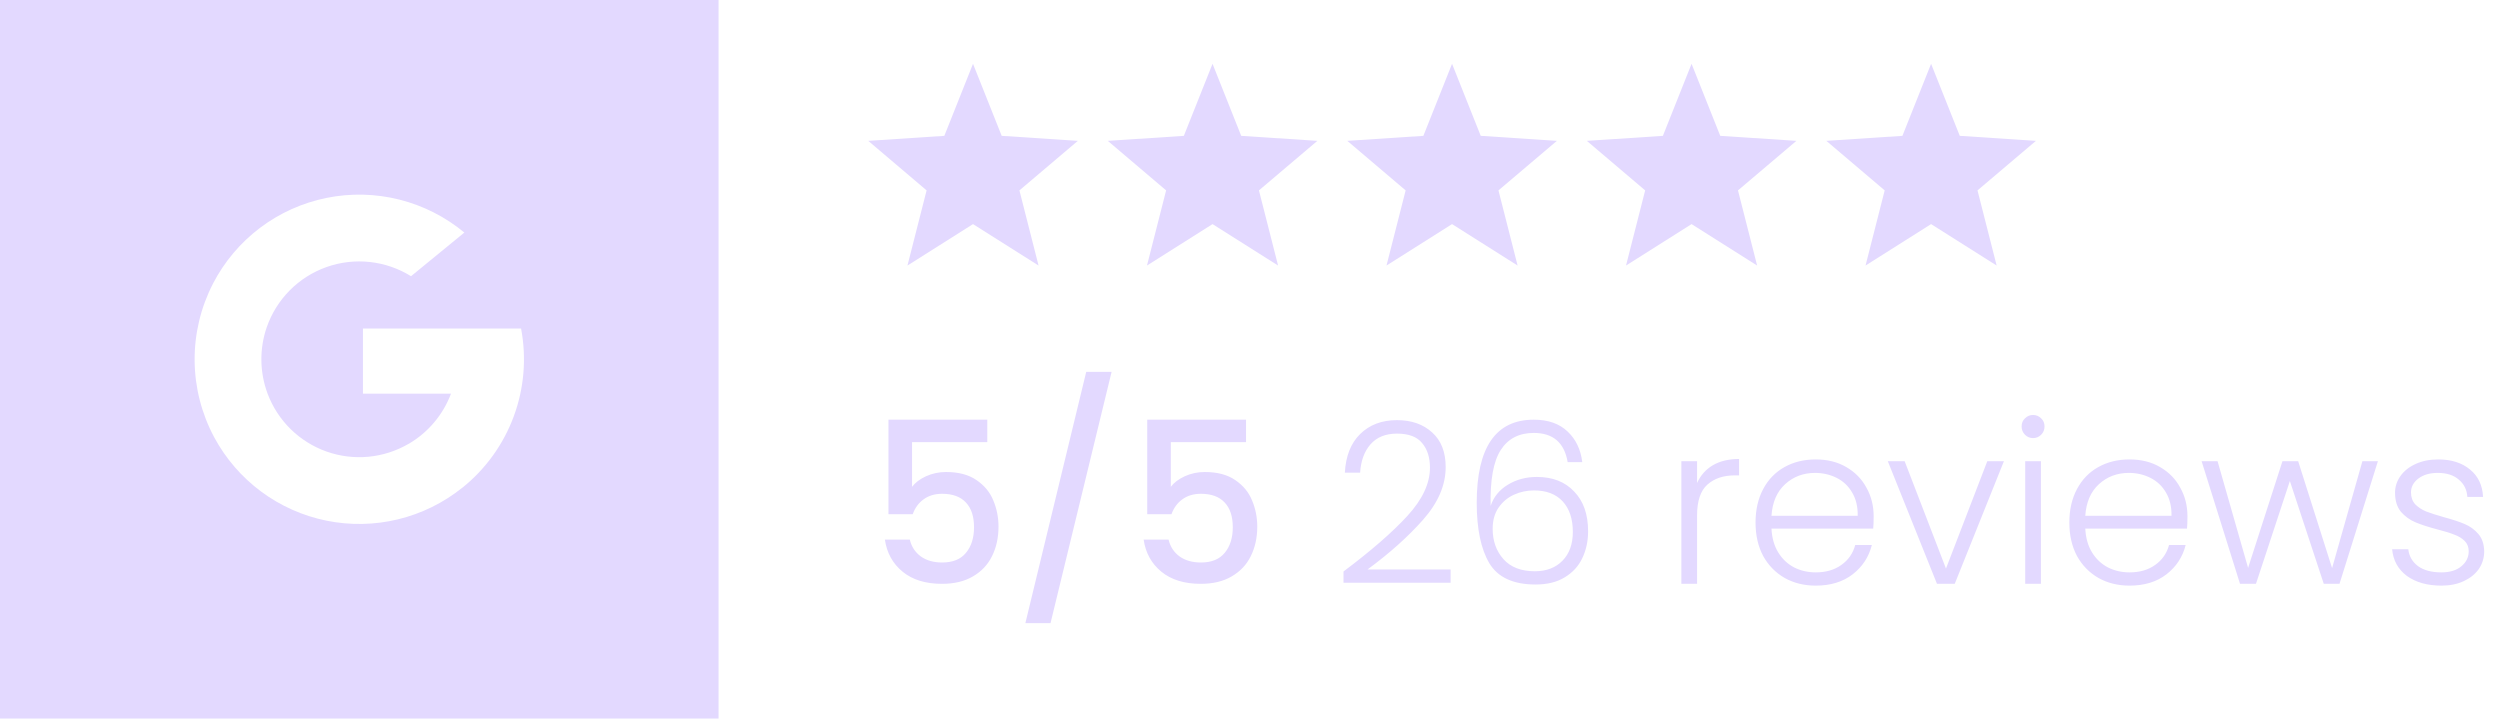
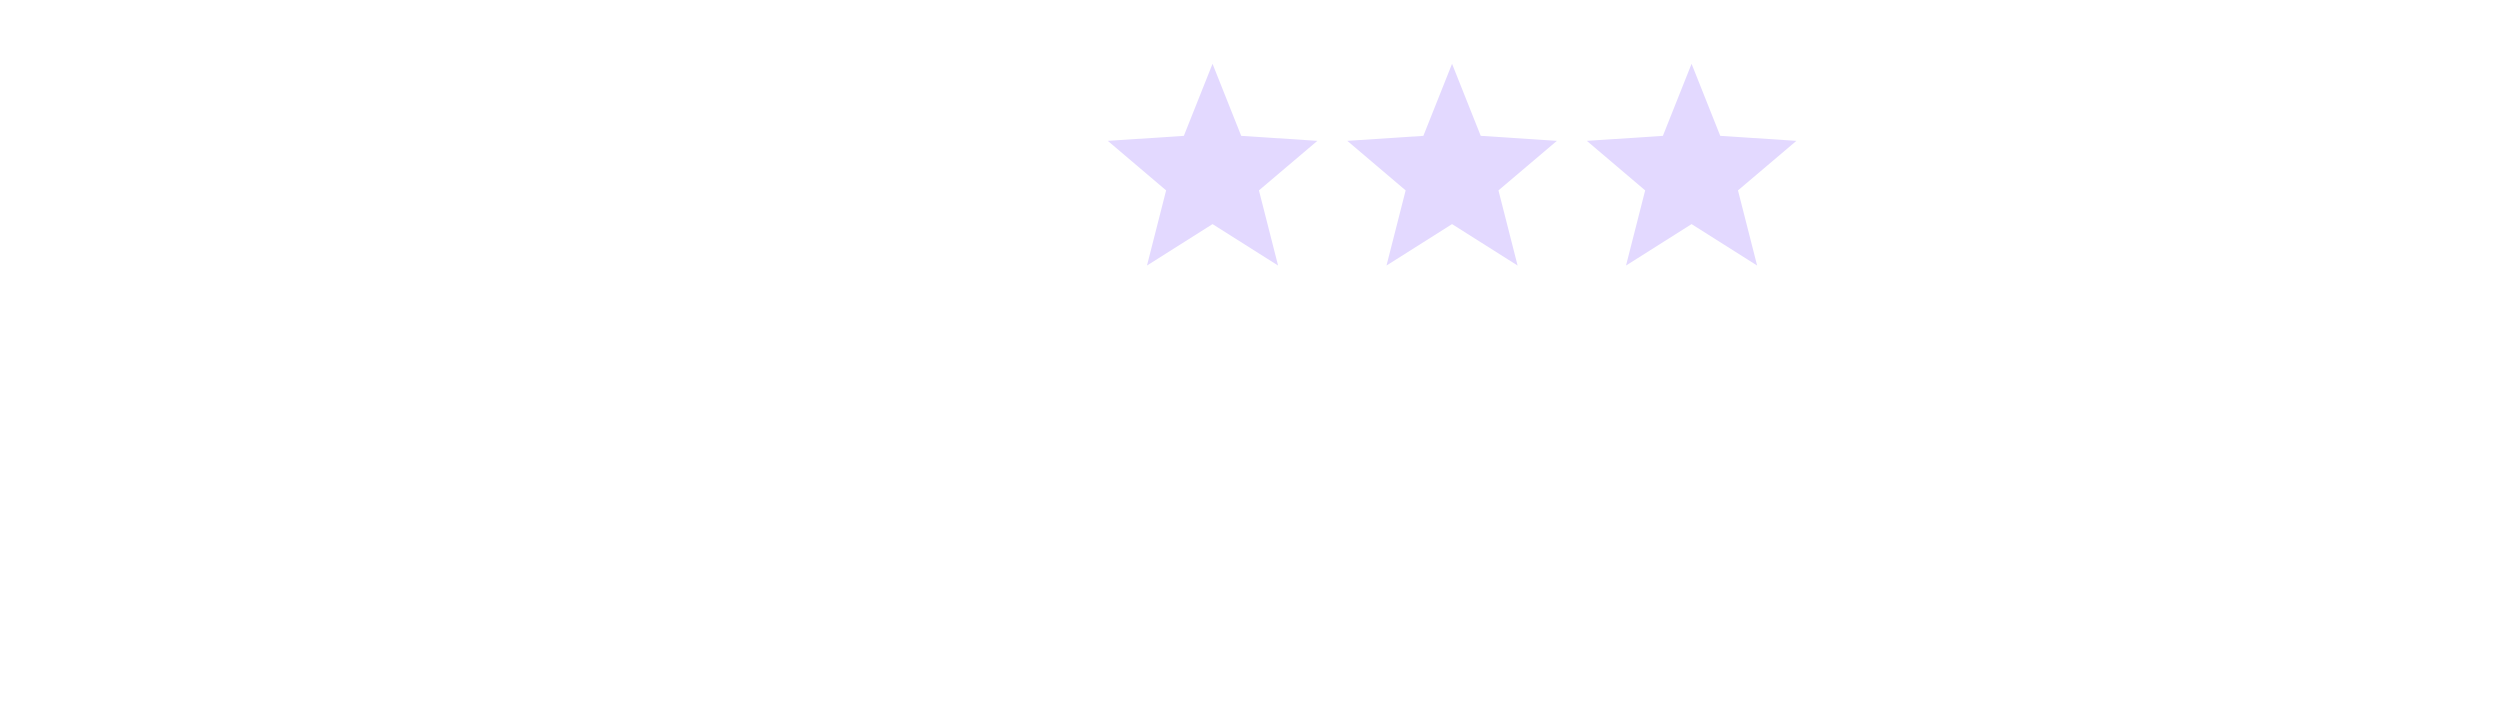
<svg xmlns="http://www.w3.org/2000/svg" width="167" height="48" viewBox="0 0 167 48" fill="none">
  <g clip-path="url(#clip0_754_80)">
    <path d="M72 9.409L66.913 9.075L64.997 4.262L63.081 9.075L58 9.409L61.897 12.718L60.618 17.738L64.997 14.97L69.376 17.738L68.097 12.718L72 9.409Z" fill="#E3D9FF" />
  </g>
  <g clip-path="url(#clip1_754_80)">
    <path d="M88 9.409L82.913 9.075L80.997 4.262L79.081 9.075L74 9.409L77.897 12.718L76.618 17.738L80.997 14.97L85.376 17.738L84.097 12.718L88 9.409Z" fill="#E3D9FF" />
  </g>
  <g clip-path="url(#clip2_754_80)">
    <path d="M104 9.409L98.913 9.075L96.997 4.262L95.081 9.075L90 9.409L93.897 12.718L92.618 17.738L96.997 14.97L101.376 17.738L100.097 12.718L104 9.409Z" fill="#E3D9FF" />
  </g>
  <g clip-path="url(#clip3_754_80)">
    <path d="M120 9.409L114.913 9.075L112.997 4.262L111.081 9.075L106 9.409L109.897 12.718L108.618 17.738L112.997 14.97L117.376 17.738L116.097 12.718L120 9.409Z" fill="#E3D9FF" />
  </g>
  <g clip-path="url(#clip4_754_80)">
-     <path d="M136 9.409L130.913 9.075L128.997 4.262L127.081 9.075L122 9.409L125.897 12.718L124.618 17.738L128.997 14.97L133.376 17.738L132.097 12.718L136 9.409Z" fill="#E3D9FF" />
-   </g>
-   <path d="M65.95 29.535H60.925V32.52C61.135 32.24 61.445 32.005 61.855 31.815C62.275 31.625 62.72 31.53 63.19 31.53C64.03 31.53 64.71 31.71 65.23 32.07C65.76 32.43 66.135 32.885 66.355 33.435C66.585 33.985 66.7 34.565 66.7 35.175C66.7 35.915 66.555 36.575 66.265 37.155C65.985 37.725 65.56 38.175 64.99 38.505C64.43 38.835 63.74 39 62.92 39C61.83 39 60.955 38.73 60.295 38.19C59.635 37.65 59.24 36.935 59.11 36.045H60.775C60.885 36.515 61.13 36.89 61.51 37.17C61.89 37.44 62.365 37.575 62.935 37.575C63.645 37.575 64.175 37.36 64.525 36.93C64.885 36.5 65.065 35.93 65.065 35.22C65.065 34.5 64.885 33.95 64.525 33.57C64.165 33.18 63.635 32.985 62.935 32.985C62.445 32.985 62.03 33.11 61.69 33.36C61.36 33.6 61.12 33.93 60.97 34.35H59.35V28.035H65.95V29.535ZM74.255 24.84L70.175 41.625H68.495L72.56 24.84H74.255ZM83.235 29.535H78.21V32.52C78.42 32.24 78.73 32.005 79.14 31.815C79.56 31.625 80.005 31.53 80.475 31.53C81.315 31.53 81.995 31.71 82.515 32.07C83.045 32.43 83.42 32.885 83.64 33.435C83.87 33.985 83.985 34.565 83.985 35.175C83.985 35.915 83.84 36.575 83.55 37.155C83.27 37.725 82.845 38.175 82.275 38.505C81.715 38.835 81.025 39 80.205 39C79.115 39 78.24 38.73 77.58 38.19C76.92 37.65 76.525 36.935 76.395 36.045H78.06C78.17 36.515 78.415 36.89 78.795 37.17C79.175 37.44 79.65 37.575 80.22 37.575C80.93 37.575 81.46 37.36 81.81 36.93C82.17 36.5 82.35 35.93 82.35 35.22C82.35 34.5 82.17 33.95 81.81 33.57C81.45 33.18 80.92 32.985 80.22 32.985C79.73 32.985 79.315 33.11 78.975 33.36C78.645 33.6 78.405 33.93 78.255 34.35H76.635V28.035H83.235V29.535ZM89.746 38.175C91.586 36.795 93.006 35.56 94.006 34.47C95.016 33.37 95.521 32.295 95.521 31.245C95.521 30.555 95.346 30.005 94.996 29.595C94.656 29.175 94.096 28.965 93.316 28.965C92.556 28.965 91.966 29.205 91.546 29.685C91.136 30.155 90.906 30.785 90.856 31.575H89.836C89.896 30.465 90.236 29.605 90.856 28.995C91.486 28.375 92.306 28.065 93.316 28.065C94.286 28.065 95.071 28.34 95.671 28.89C96.271 29.43 96.571 30.2 96.571 31.2C96.571 32.41 96.066 33.585 95.056 34.725C94.056 35.855 92.821 36.96 91.351 38.04H96.901V38.925H89.746V38.175ZM104.72 30.87C104.5 29.57 103.745 28.92 102.455 28.92C101.475 28.92 100.74 29.3 100.25 30.06C99.76 30.82 99.535 32.065 99.575 33.795C99.775 33.195 100.155 32.725 100.715 32.385C101.285 32.035 101.935 31.86 102.665 31.86C103.715 31.86 104.545 32.185 105.155 32.835C105.775 33.475 106.085 34.36 106.085 35.49C106.085 36.15 105.955 36.75 105.695 37.29C105.445 37.82 105.055 38.245 104.525 38.565C104.005 38.885 103.355 39.045 102.575 39.045C101.085 39.045 100.055 38.57 99.485 37.62C98.925 36.67 98.645 35.325 98.645 33.585C98.645 29.885 99.915 28.035 102.455 28.035C103.415 28.035 104.17 28.3 104.72 28.83C105.27 29.35 105.595 30.03 105.695 30.87H104.72ZM102.47 32.76C102 32.76 101.555 32.855 101.135 33.045C100.715 33.235 100.37 33.525 100.1 33.915C99.84 34.295 99.71 34.765 99.71 35.325C99.71 36.135 99.95 36.81 100.43 37.35C100.91 37.89 101.61 38.16 102.53 38.16C103.3 38.16 103.915 37.925 104.375 37.455C104.835 36.985 105.065 36.345 105.065 35.535C105.065 34.665 104.84 33.985 104.39 33.495C103.94 33.005 103.3 32.76 102.47 32.76ZM113.365 32.265C113.595 31.755 113.945 31.36 114.415 31.08C114.895 30.8 115.48 30.66 116.17 30.66V31.755H115.885C115.125 31.755 114.515 31.96 114.055 32.37C113.595 32.78 113.365 33.465 113.365 34.425V39H112.315V30.81H113.365V32.265ZM125.16 34.485C125.16 34.845 125.15 35.12 125.13 35.31H118.335C118.365 35.93 118.515 36.46 118.785 36.9C119.055 37.34 119.41 37.675 119.85 37.905C120.29 38.125 120.77 38.235 121.29 38.235C121.97 38.235 122.54 38.07 123 37.74C123.47 37.41 123.78 36.965 123.93 36.405H125.04C124.84 37.205 124.41 37.86 123.75 38.37C123.1 38.87 122.28 39.12 121.29 39.12C120.52 39.12 119.83 38.95 119.22 38.61C118.61 38.26 118.13 37.77 117.78 37.14C117.44 36.5 117.27 35.755 117.27 34.905C117.27 34.055 117.44 33.31 117.78 32.67C118.12 32.03 118.595 31.54 119.205 31.2C119.815 30.86 120.51 30.69 121.29 30.69C122.07 30.69 122.75 30.86 123.33 31.2C123.92 31.54 124.37 32 124.68 32.58C125 33.15 125.16 33.785 125.16 34.485ZM124.095 34.455C124.105 33.845 123.98 33.325 123.72 32.895C123.47 32.465 123.125 32.14 122.685 31.92C122.245 31.7 121.765 31.59 121.245 31.59C120.465 31.59 119.8 31.84 119.25 32.34C118.7 32.84 118.395 33.545 118.335 34.455H124.095ZM129.991 37.98L132.751 30.81H133.861L130.576 39H129.391L126.106 30.81H127.231L129.991 37.98ZM135.809 29.265C135.599 29.265 135.419 29.19 135.269 29.04C135.119 28.89 135.044 28.705 135.044 28.485C135.044 28.265 135.119 28.085 135.269 27.945C135.419 27.795 135.599 27.72 135.809 27.72C136.019 27.72 136.199 27.795 136.349 27.945C136.499 28.085 136.574 28.265 136.574 28.485C136.574 28.705 136.499 28.89 136.349 29.04C136.199 29.19 136.019 29.265 135.809 29.265ZM136.334 30.81V39H135.284V30.81H136.334ZM146.122 34.485C146.122 34.845 146.112 35.12 146.092 35.31H139.297C139.327 35.93 139.477 36.46 139.747 36.9C140.017 37.34 140.372 37.675 140.812 37.905C141.252 38.125 141.732 38.235 142.252 38.235C142.932 38.235 143.502 38.07 143.962 37.74C144.432 37.41 144.742 36.965 144.892 36.405H146.002C145.802 37.205 145.372 37.86 144.712 38.37C144.062 38.87 143.242 39.12 142.252 39.12C141.482 39.12 140.792 38.95 140.182 38.61C139.572 38.26 139.092 37.77 138.742 37.14C138.402 36.5 138.232 35.755 138.232 34.905C138.232 34.055 138.402 33.31 138.742 32.67C139.082 32.03 139.557 31.54 140.167 31.2C140.777 30.86 141.472 30.69 142.252 30.69C143.032 30.69 143.712 30.86 144.292 31.2C144.882 31.54 145.332 32 145.642 32.58C145.962 33.15 146.122 33.785 146.122 34.485ZM145.057 34.455C145.067 33.845 144.942 33.325 144.682 32.895C144.432 32.465 144.087 32.14 143.647 31.92C143.207 31.7 142.727 31.59 142.207 31.59C141.427 31.59 140.762 31.84 140.212 32.34C139.662 32.84 139.357 33.545 139.297 34.455H145.057ZM158.843 30.81L156.278 39H155.228L152.963 32.13L150.698 39H149.633L147.068 30.81H148.133L150.173 37.935L152.468 30.81H153.518L155.783 37.95L157.808 30.81H158.843ZM163.094 39.12C162.154 39.12 161.384 38.905 160.784 38.475C160.194 38.035 159.864 37.44 159.794 36.69H160.874C160.924 37.15 161.139 37.525 161.519 37.815C161.909 38.095 162.429 38.235 163.079 38.235C163.649 38.235 164.094 38.1 164.414 37.83C164.744 37.56 164.909 37.225 164.909 36.825C164.909 36.545 164.819 36.315 164.639 36.135C164.459 35.955 164.229 35.815 163.949 35.715C163.679 35.605 163.309 35.49 162.839 35.37C162.229 35.21 161.734 35.05 161.354 34.89C160.974 34.73 160.649 34.495 160.379 34.185C160.119 33.865 159.989 33.44 159.989 32.91C159.989 32.51 160.109 32.14 160.349 31.8C160.589 31.46 160.929 31.19 161.369 30.99C161.809 30.79 162.309 30.69 162.869 30.69C163.749 30.69 164.459 30.915 164.999 31.365C165.539 31.805 165.829 32.415 165.869 33.195H164.819C164.789 32.715 164.599 32.33 164.249 32.04C163.909 31.74 163.439 31.59 162.839 31.59C162.309 31.59 161.879 31.715 161.549 31.965C161.219 32.215 161.054 32.525 161.054 32.895C161.054 33.215 161.149 33.48 161.339 33.69C161.539 33.89 161.784 34.05 162.074 34.17C162.364 34.28 162.754 34.405 163.244 34.545C163.834 34.705 164.304 34.86 164.654 35.01C165.004 35.16 165.304 35.38 165.554 35.67C165.804 35.96 165.934 36.345 165.944 36.825C165.944 37.265 165.824 37.66 165.584 38.01C165.344 38.35 165.009 38.62 164.579 38.82C164.149 39.02 163.654 39.12 163.094 39.12Z" fill="#E3D9FF" />
-   <path d="M48 48H0V0H48V48ZM26.677 13.333C25.083 12.932 23.42 12.894 21.81 13.221C20.199 13.547 18.682 14.23 17.37 15.22C16.059 16.21 14.986 17.481 14.23 18.94L14.234 18.943H14.23C13.409 20.533 12.987 22.299 13.001 24.089C13.015 25.877 13.465 27.636 14.31 29.212V29.213C15.075 30.634 16.144 31.871 17.439 32.833C18.735 33.795 20.227 34.46 21.808 34.781C23.389 35.102 25.023 35.071 26.591 34.69C28.159 34.31 29.625 33.589 30.883 32.578L30.882 32.577L30.888 32.578C32.444 31.329 33.632 29.678 34.322 27.806C35.013 25.933 35.18 23.907 34.808 21.946H24.245V26.298H30.126C29.597 27.704 28.601 28.886 27.306 29.645V29.649L27.3 29.645C26.477 30.125 25.56 30.421 24.611 30.511C23.663 30.6 22.706 30.481 21.809 30.162C20.911 29.843 20.093 29.332 19.414 28.664C18.735 27.997 18.21 27.188 17.875 26.297L17.876 26.295L17.875 26.296C17.344 24.875 17.322 23.313 17.812 21.877L17.809 21.868L17.814 21.873C18.135 20.944 18.66 20.098 19.352 19.399C20.043 18.701 20.884 18.168 21.811 17.839C22.737 17.51 23.726 17.395 24.703 17.501C25.68 17.607 26.622 17.931 27.456 18.451L31.018 15.535C29.753 14.486 28.27 13.734 26.677 13.333Z" fill="#E3D9FF" />
+     </g>
  <defs>
    <clipPath id="clip0_754_80">
-       <rect width="14" height="14" fill="white" transform="translate(58 4)" />
-     </clipPath>
+       </clipPath>
    <clipPath id="clip1_754_80">
      <rect width="14" height="14" fill="white" transform="translate(74 4)" />
    </clipPath>
    <clipPath id="clip2_754_80">
      <rect width="14" height="14" fill="white" transform="translate(90 4)" />
    </clipPath>
    <clipPath id="clip3_754_80">
      <rect width="14" height="14" fill="white" transform="translate(106 4)" />
    </clipPath>
    <clipPath id="clip4_754_80">
      <rect width="14" height="14" fill="white" transform="translate(122 4)" />
    </clipPath>
  </defs>
</svg>